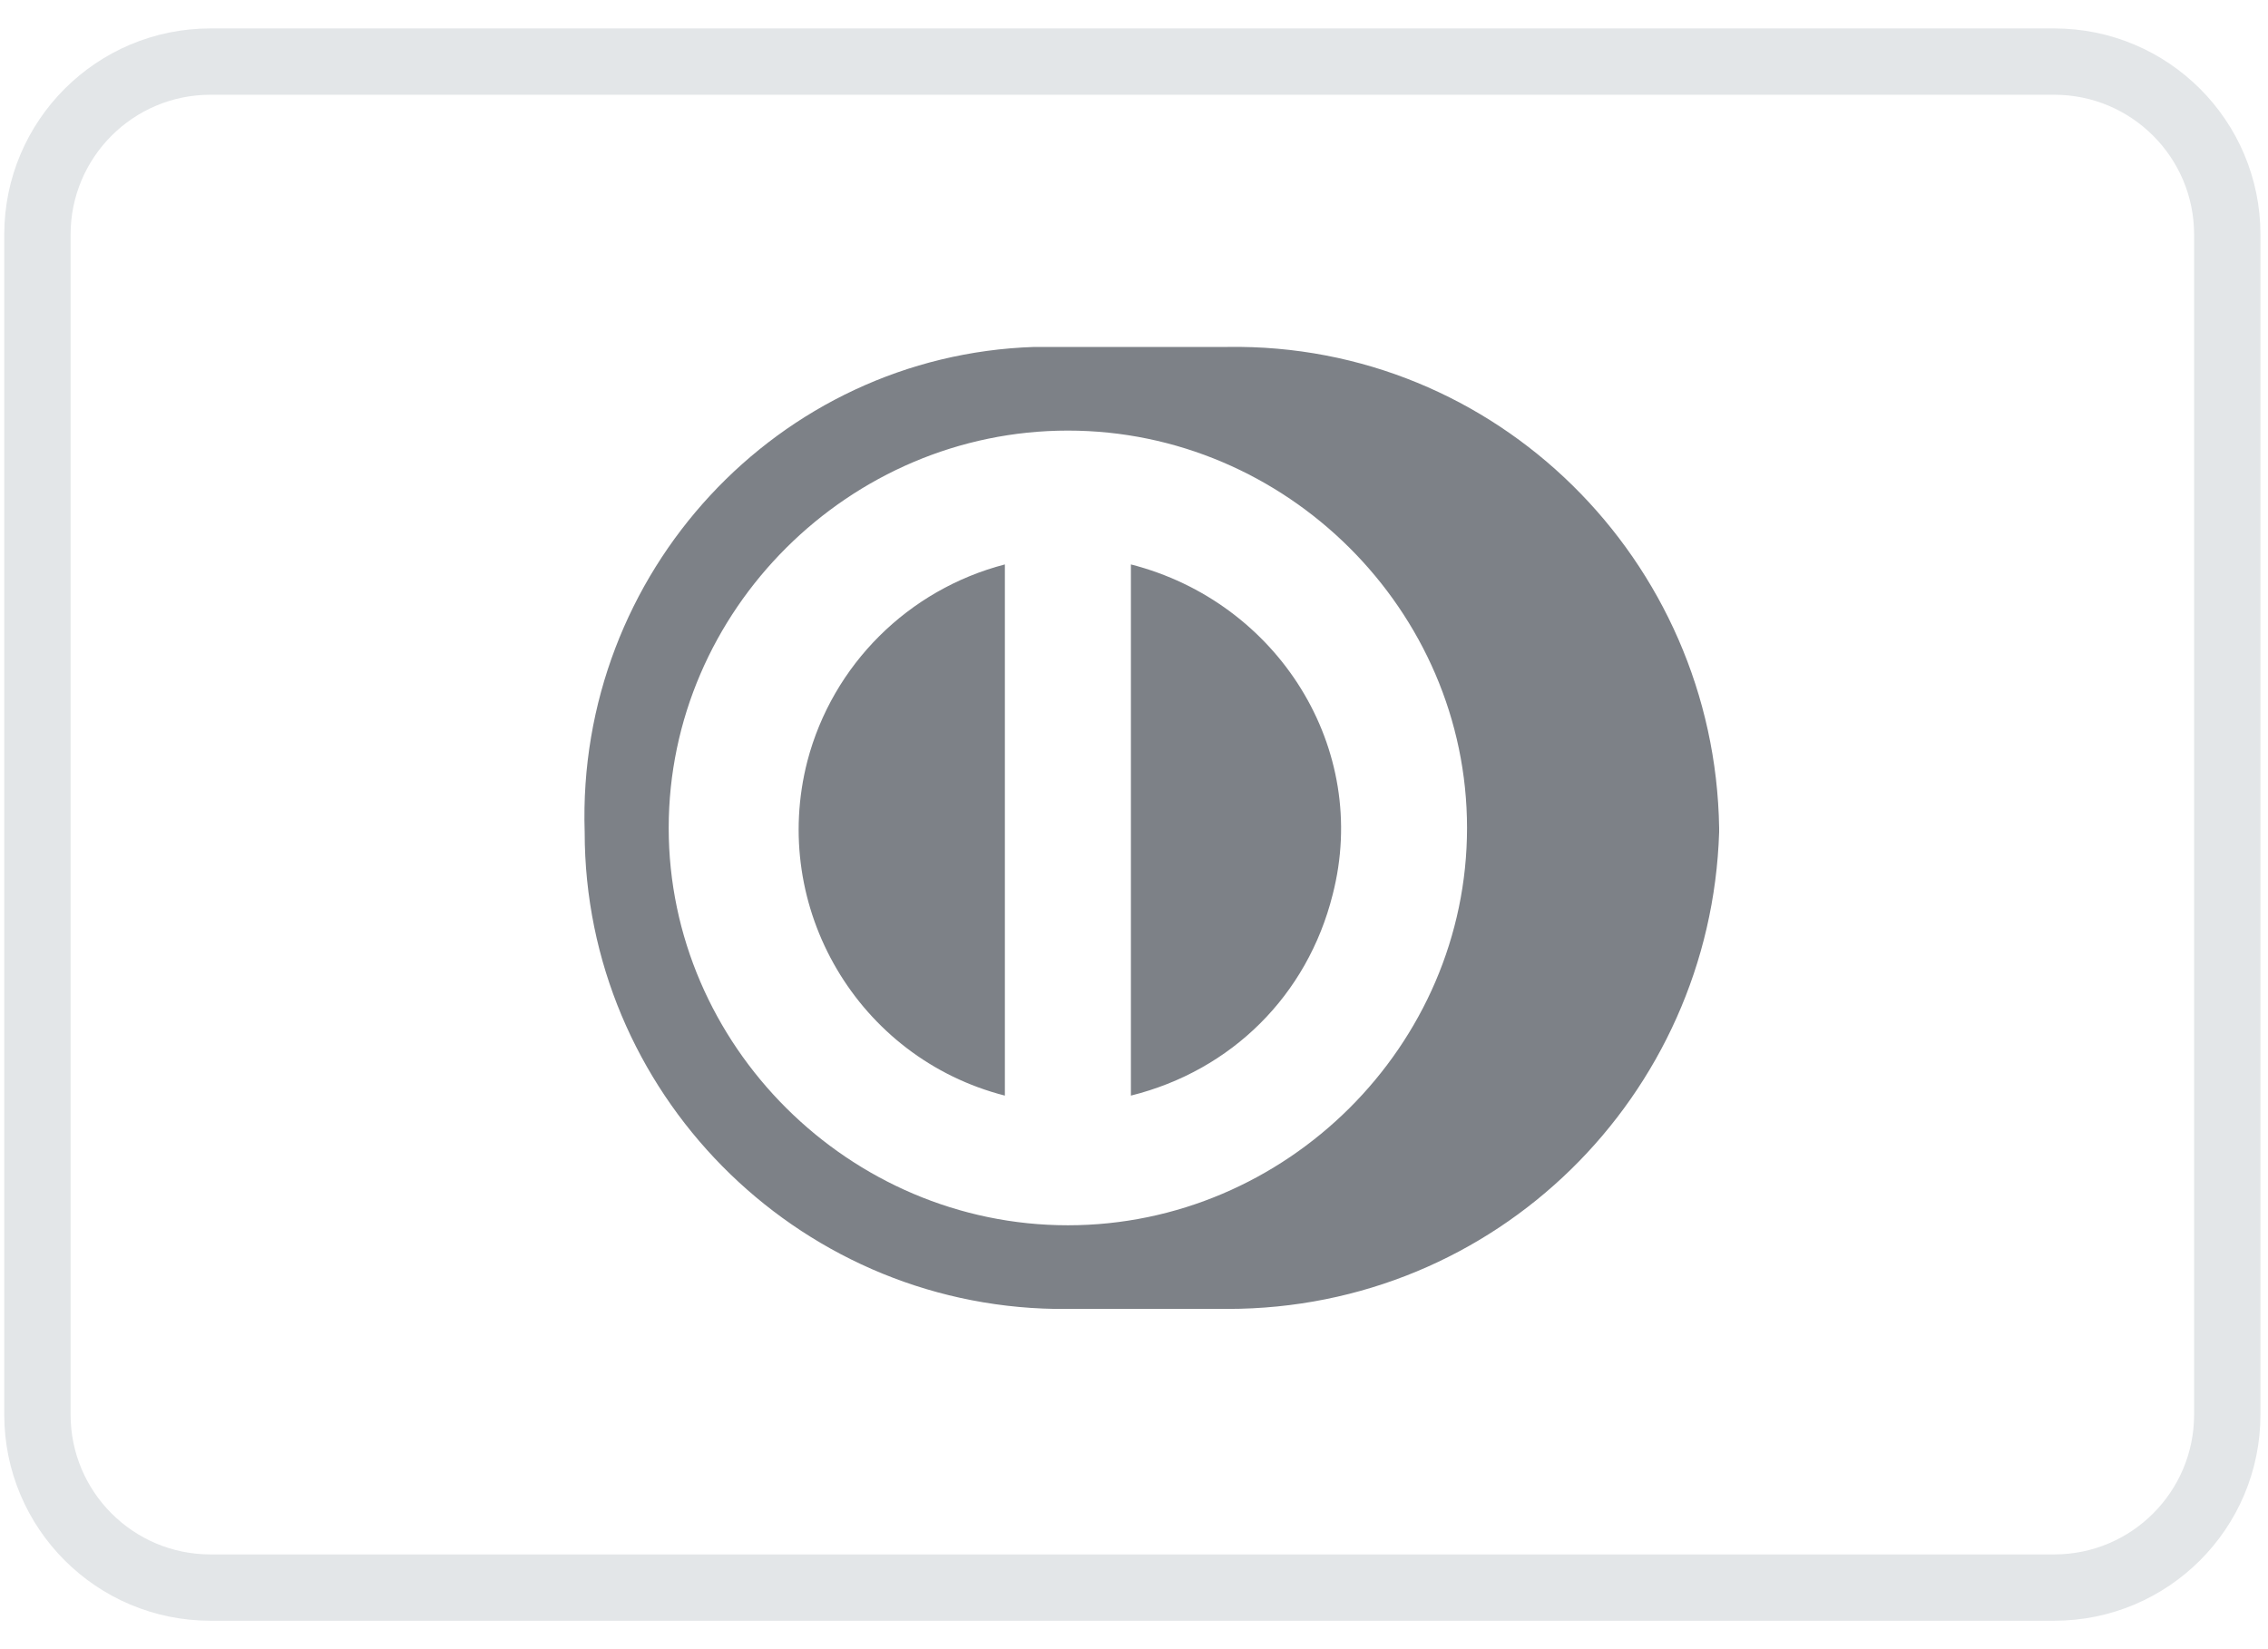
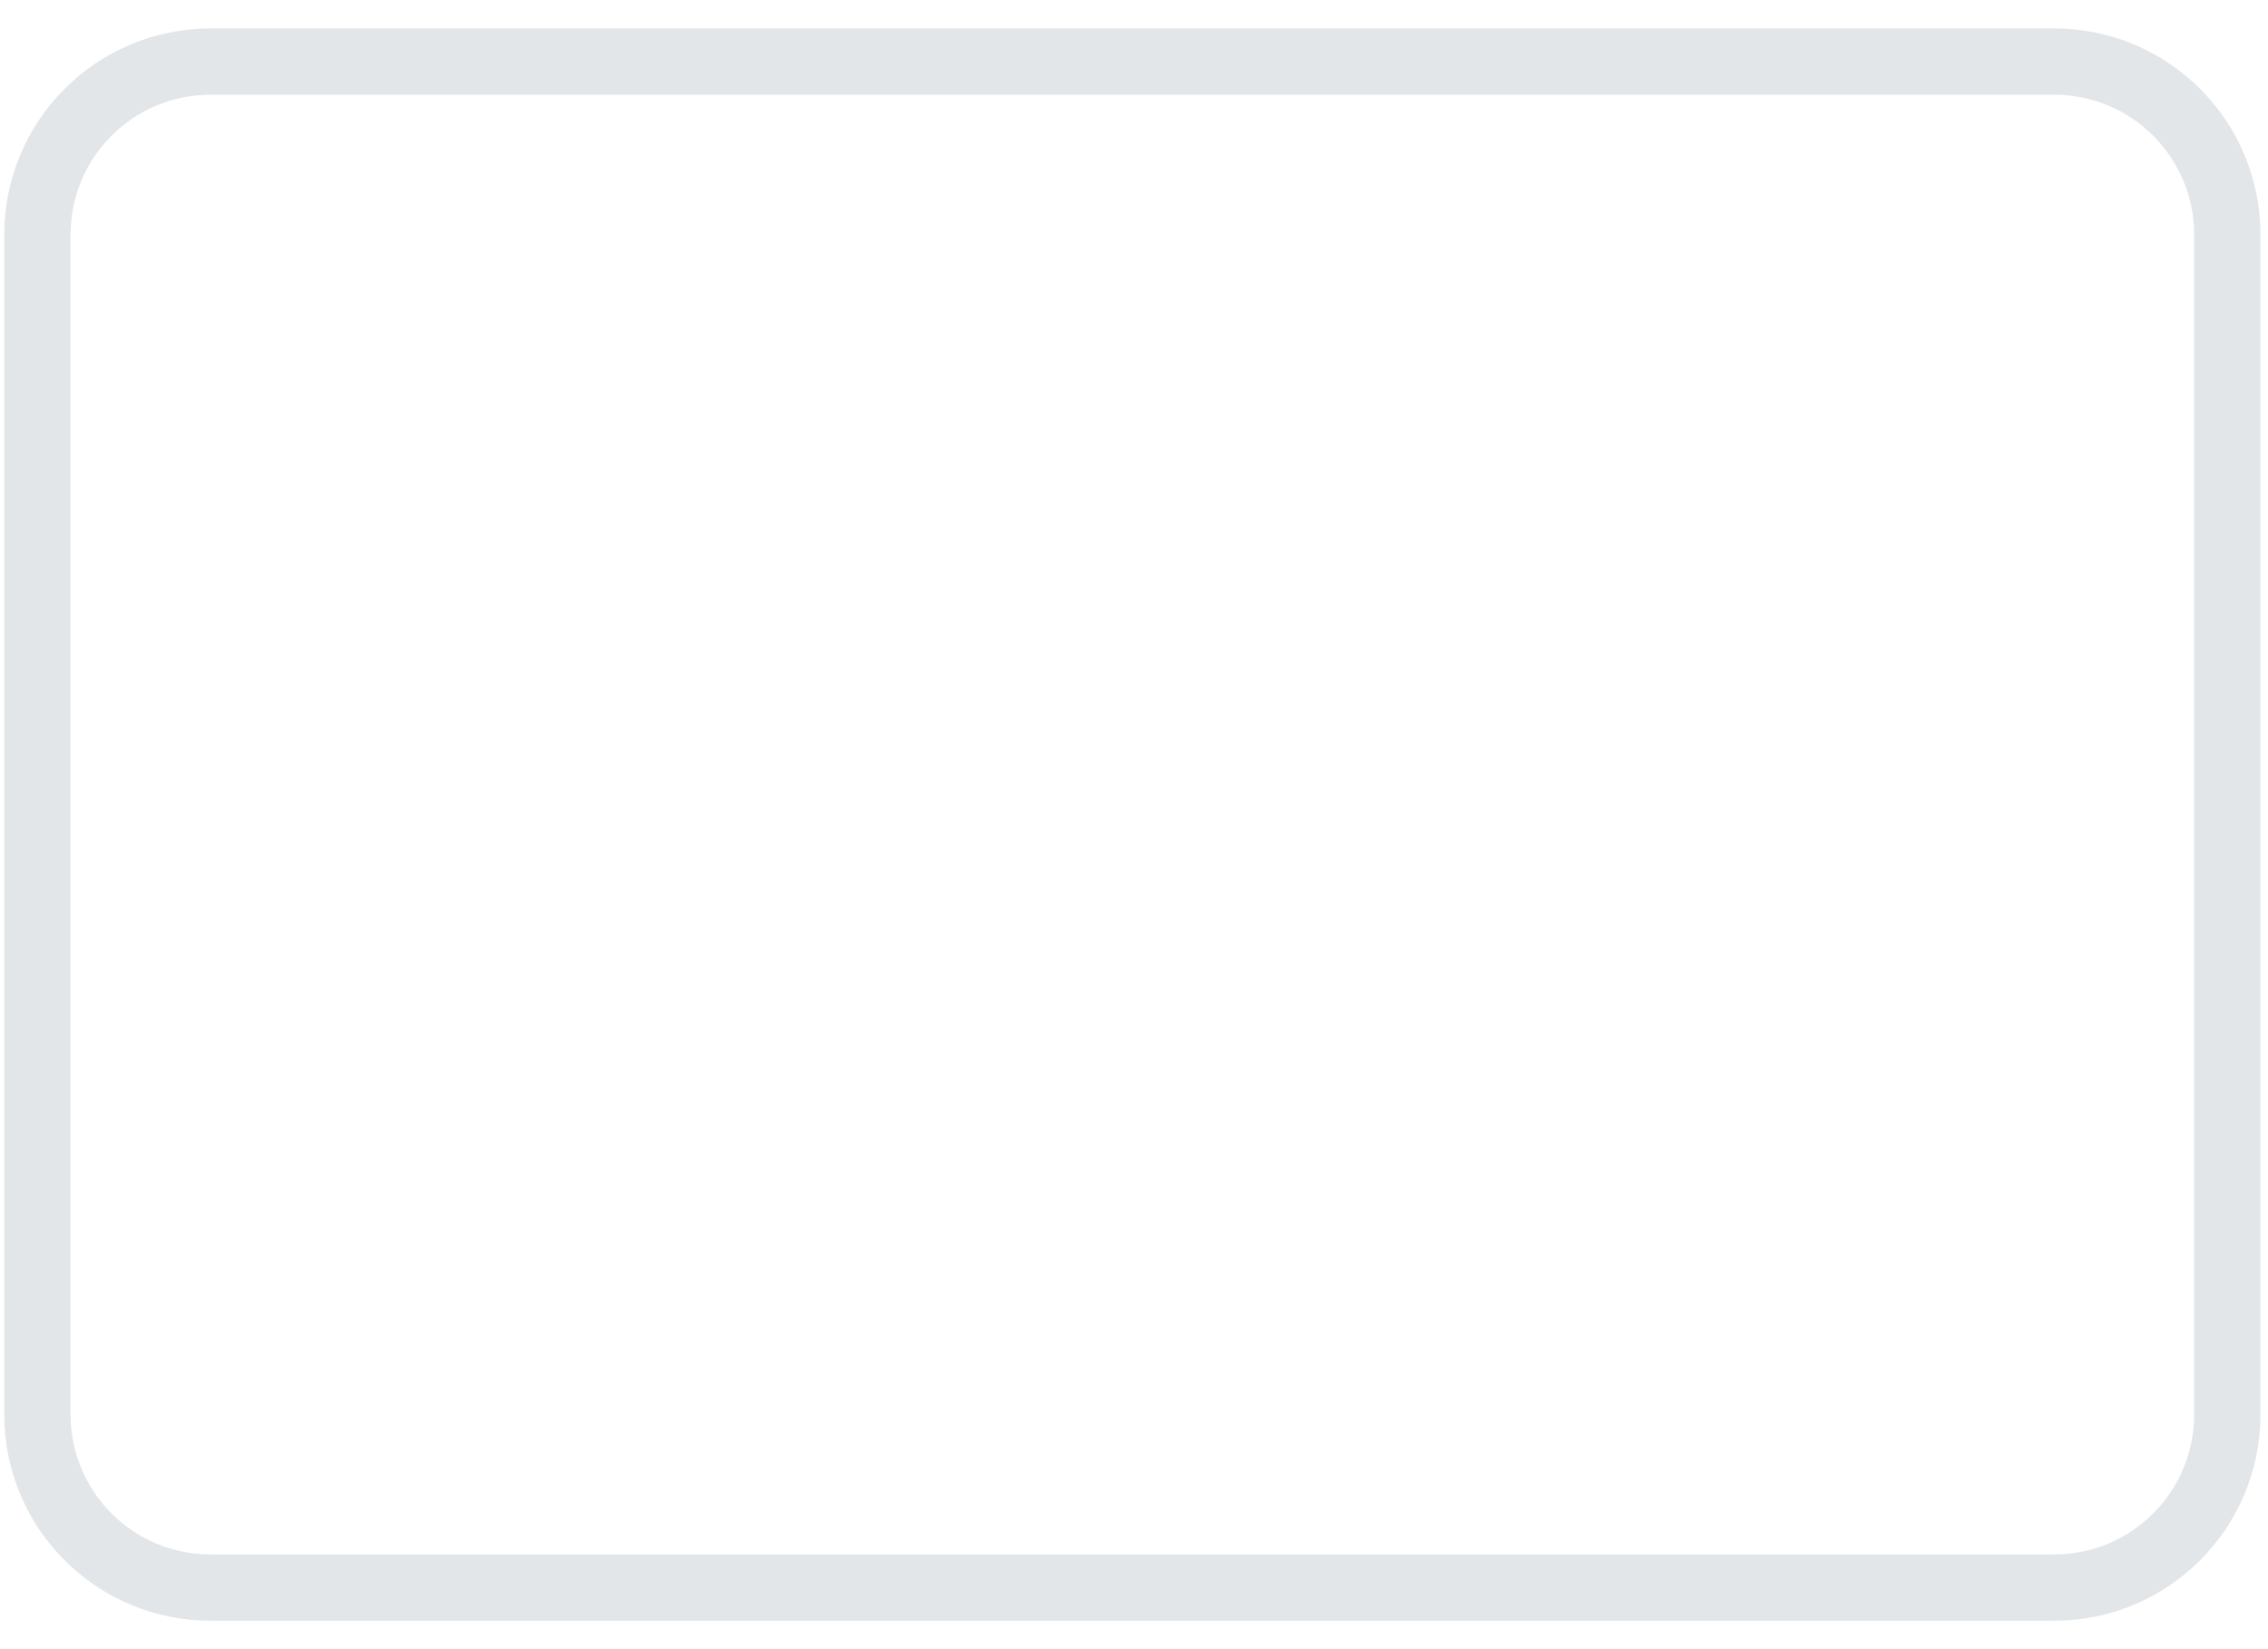
<svg xmlns="http://www.w3.org/2000/svg" width="44" height="32" viewBox="0 0 44 32" fill="none">
  <path d="M0.726 4.552C0.726 2.698 2.229 1.195 4.083 1.195H39.853C41.707 1.195 43.21 2.698 43.21 4.552V27.448C43.21 29.302 41.707 30.805 39.853 30.805H4.083C2.229 30.805 0.726 29.302 0.726 27.448V4.552Z" stroke="#E3E6E8" stroke-width="1.287" />
-   <path fill-rule="evenodd" clip-rule="evenodd" d="M20.473 25.398H23.815C29.032 25.398 33.189 21.259 33.352 16.146V16.065C33.271 10.871 29.032 6.651 23.815 6.732H20.065C15.093 6.894 11.18 11.114 11.343 16.146C11.343 21.178 15.419 25.317 20.473 25.398ZM12.973 16.065C12.973 11.845 16.479 8.355 20.718 8.355C24.956 8.355 28.461 11.845 28.461 16.065C28.461 20.285 24.956 23.775 20.718 23.775C16.479 23.775 12.973 20.285 12.973 16.065ZM21.94 21.259V10.952C24.793 11.682 26.587 14.523 25.853 17.363C25.364 19.311 23.896 20.772 21.94 21.259ZM15.664 14.766C14.93 17.607 16.642 20.529 19.495 21.259V10.952C17.62 11.439 16.153 12.9 15.664 14.766Z" fill="#7D8187" />
</svg>